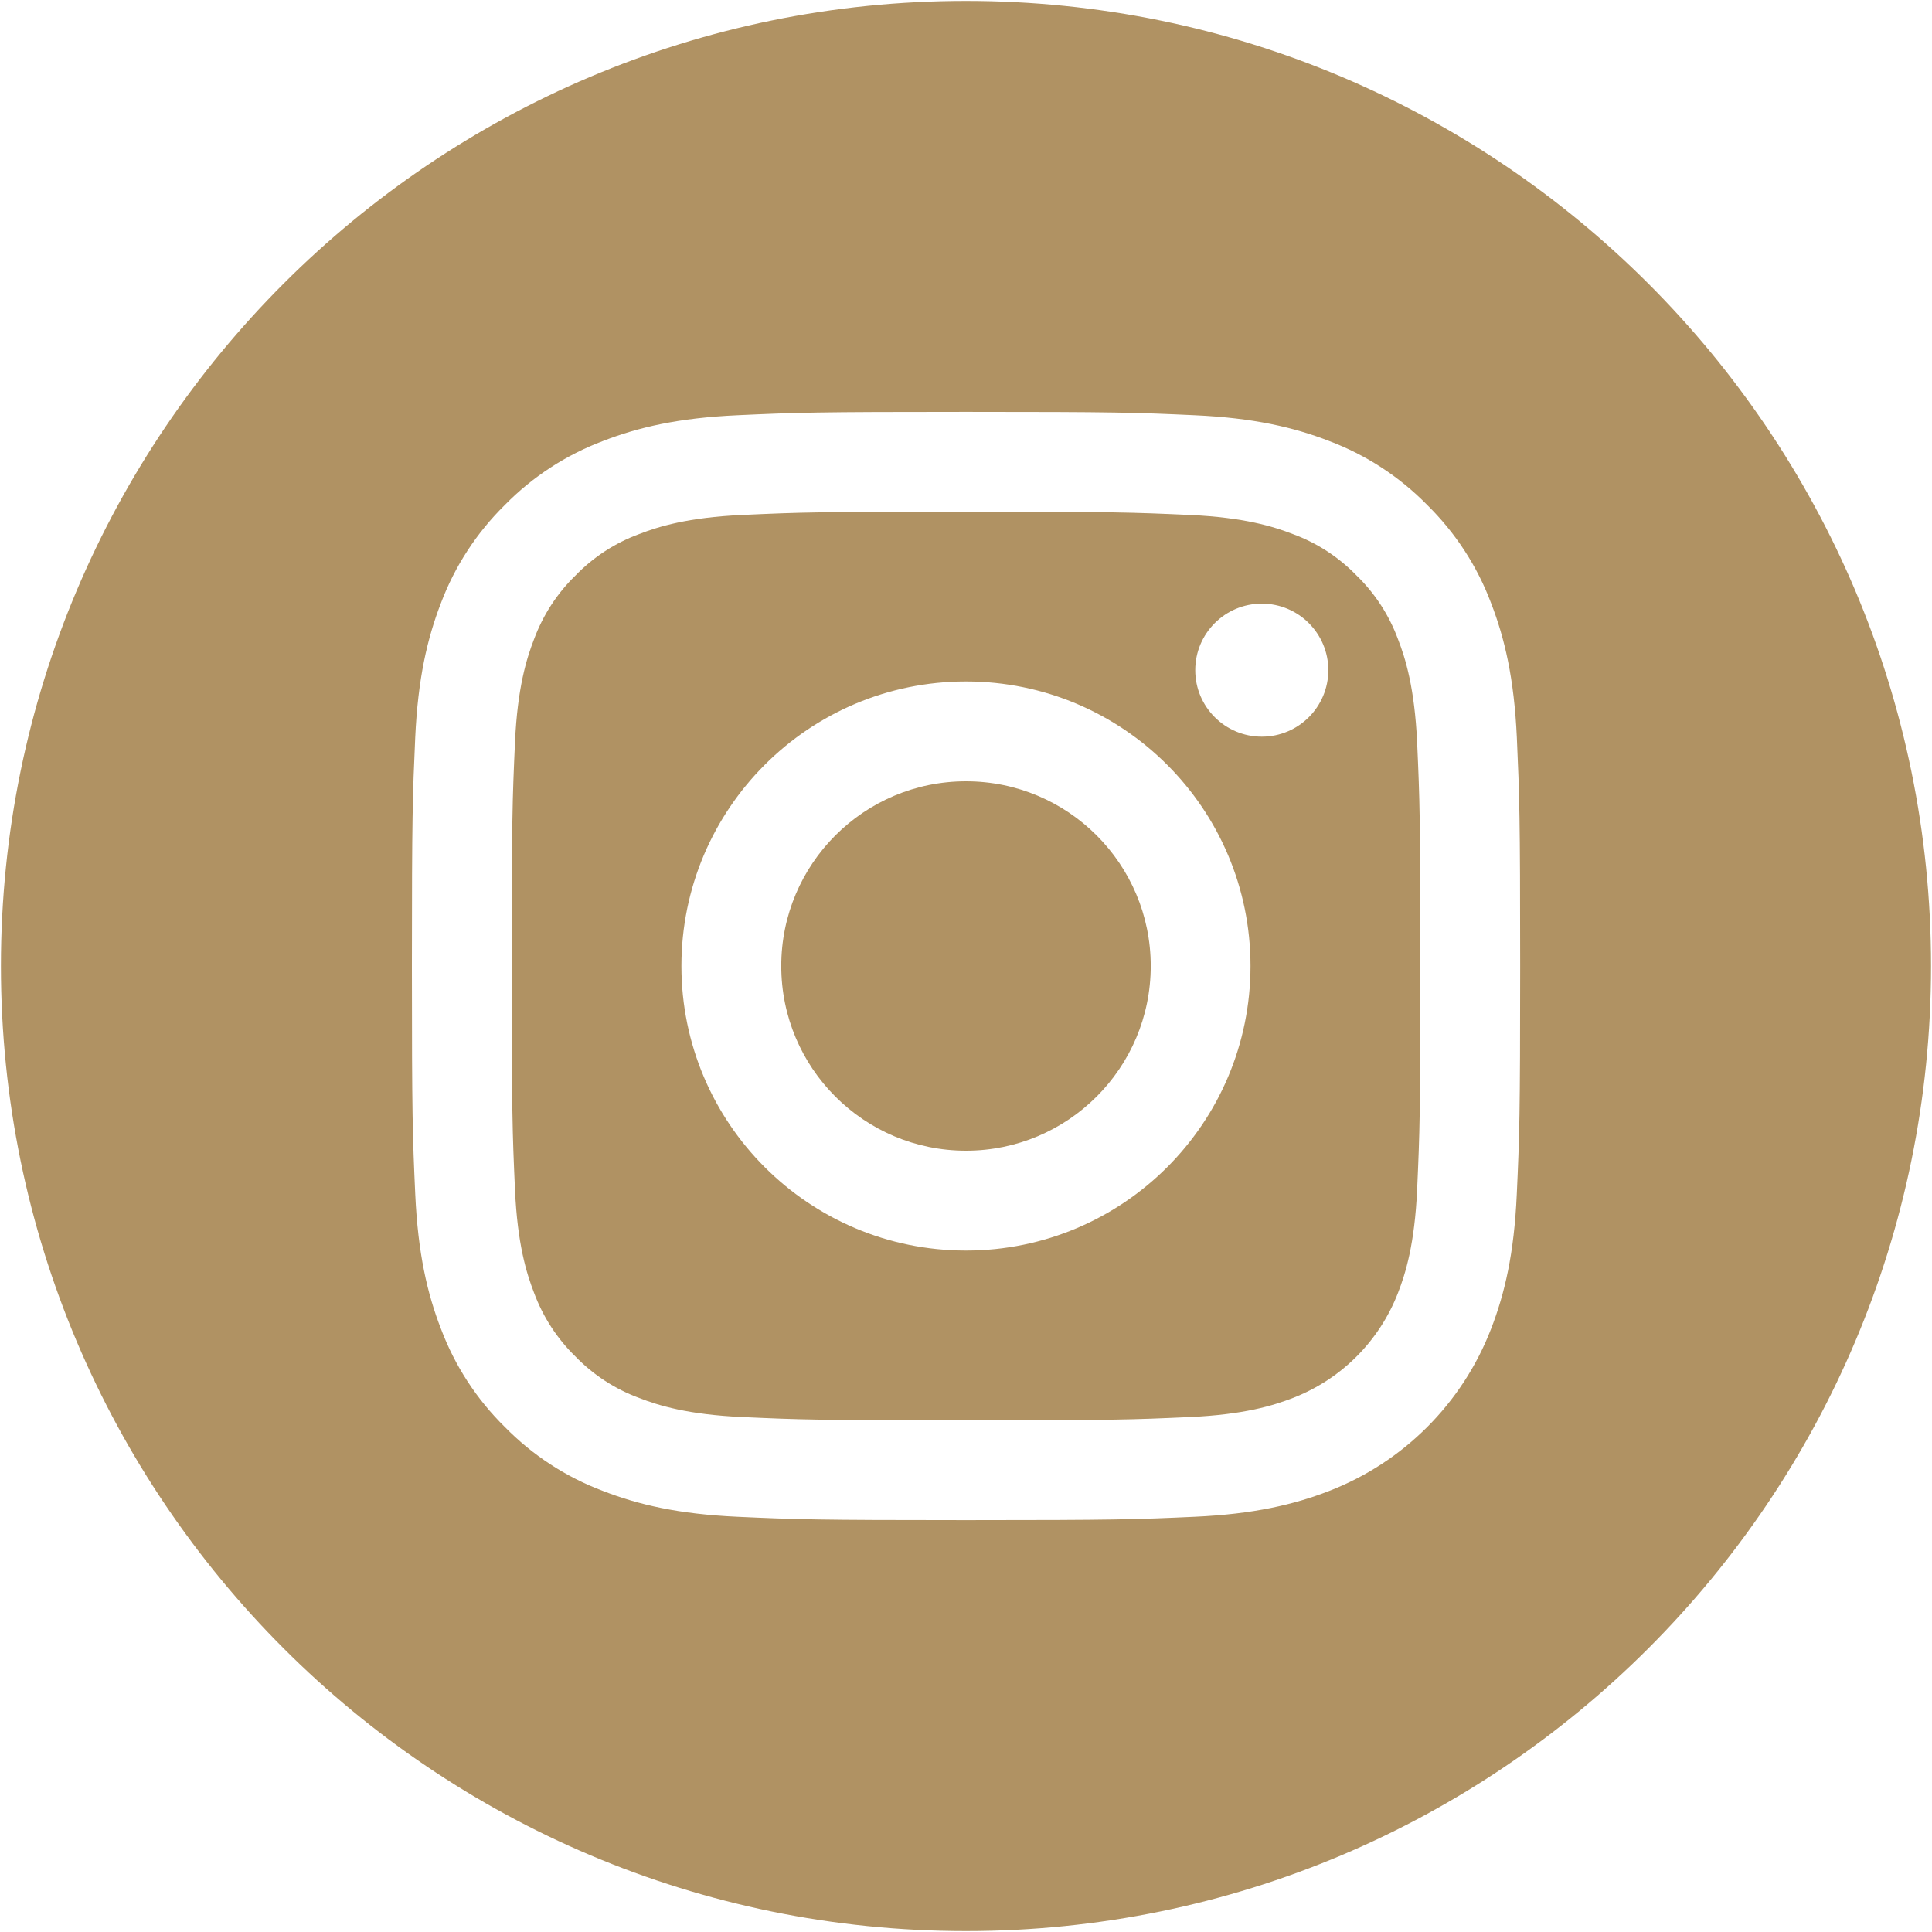
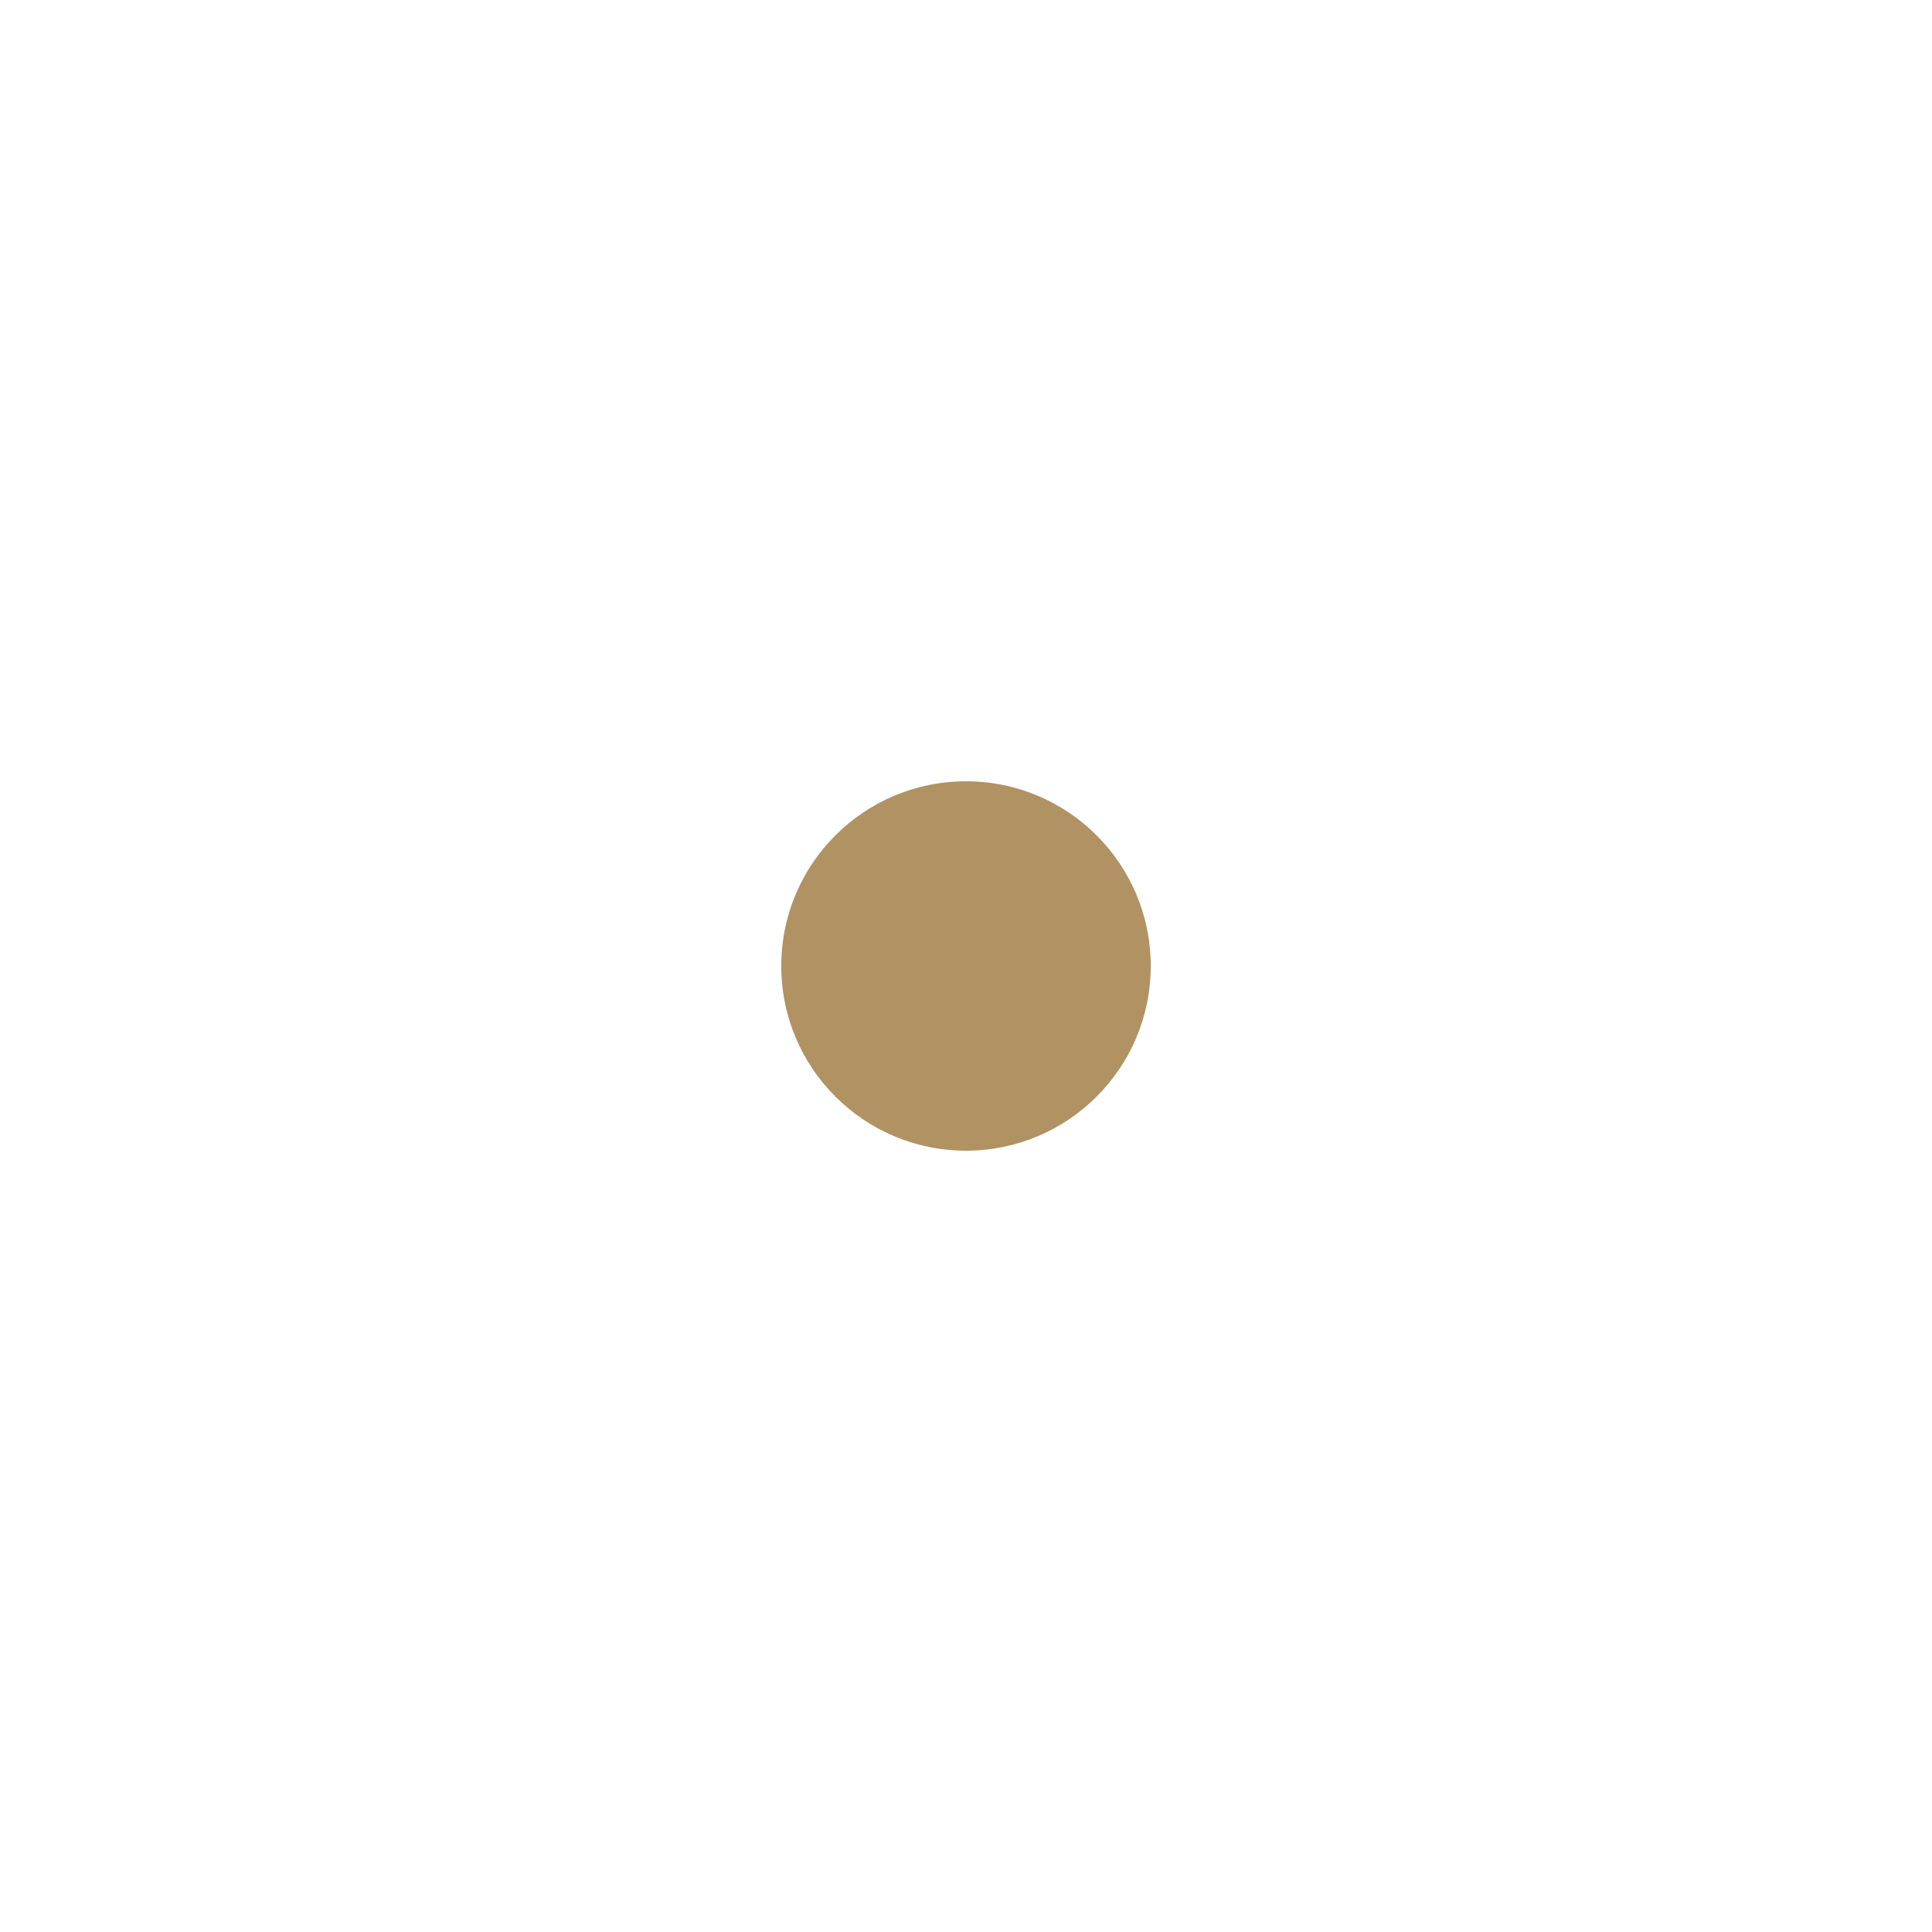
<svg xmlns="http://www.w3.org/2000/svg" version="1.1" id="Vrstva_1" x="0px" y="0px" width="50px" height="50px" viewBox="0 0 50 50" enable-background="new 0 0 50 50" xml:space="preserve">
  <path fill="#B09263" d="M29.781,25c0,2.64-2.142,4.78-4.781,4.78c-2.641,0-4.781-2.141-4.781-4.78c0-2.641,2.141-4.78,4.781-4.78  C27.64,20.22,29.781,22.359,29.781,25" />
-   <path fill="#B09263" d="M36.18,16.542c-0.23-0.623-0.596-1.187-1.073-1.649c-0.463-0.477-1.024-0.843-1.649-1.072  c-0.504-0.196-1.264-0.43-2.662-0.494c-1.512-0.068-1.965-0.084-5.795-0.084s-4.283,0.015-5.795,0.084  c-1.399,0.064-2.158,0.298-2.664,0.494c-0.623,0.229-1.187,0.596-1.648,1.072c-0.477,0.463-0.842,1.026-1.073,1.649  c-0.196,0.505-0.43,1.265-0.493,2.663c-0.068,1.512-0.084,1.966-0.084,5.795s0.016,4.283,0.084,5.796  c0.063,1.398,0.297,2.157,0.493,2.662c0.231,0.623,0.597,1.187,1.072,1.649c0.463,0.477,1.026,0.843,1.649,1.073  c0.506,0.196,1.265,0.43,2.664,0.493c1.512,0.069,1.965,0.084,5.795,0.084s4.283-0.015,5.795-0.084  c1.397-0.063,2.158-0.297,2.662-0.493c1.252-0.483,2.24-1.472,2.723-2.723c0.197-0.505,0.43-1.264,0.494-2.662  c0.068-1.513,0.084-1.967,0.084-5.796s-0.016-4.283-0.084-5.795C36.609,17.807,36.377,17.047,36.18,16.542 M25,32.364  c-4.068,0-7.365-3.297-7.365-7.364s3.297-7.364,7.365-7.364c4.066,0,7.363,3.297,7.363,7.364S29.066,32.364,25,32.364   M32.656,19.065c-0.951,0-1.723-0.771-1.723-1.721c0-0.951,0.771-1.722,1.723-1.722c0.949,0,1.721,0.771,1.721,1.722  C34.377,18.294,33.605,19.065,32.656,19.065" />
-   <path fill="#B09263" d="M24.999,0.024C11.208,0.024,0.024,11.208,0.024,25c0,13.791,11.184,24.976,24.975,24.976  c13.792,0,24.976-11.185,24.976-24.976C49.975,11.208,38.791,0.024,24.999,0.024 M39.254,30.912  c-0.068,1.527-0.312,2.569-0.666,3.481c-0.744,1.927-2.268,3.45-4.193,4.194c-0.912,0.354-1.955,0.598-3.482,0.667  c-1.529,0.069-2.018,0.087-5.912,0.087s-4.384-0.018-5.913-0.087c-1.526-0.069-2.569-0.313-3.48-0.667  c-0.957-0.359-1.824-0.924-2.54-1.654c-0.73-0.716-1.295-1.583-1.655-2.54c-0.354-0.911-0.596-1.954-0.666-3.48  c-0.069-1.529-0.087-2.019-0.087-5.913s0.018-4.384,0.086-5.913c0.07-1.526,0.313-2.568,0.666-3.481  c0.361-0.957,0.926-1.823,1.656-2.54c0.715-0.729,1.583-1.294,2.54-1.654c0.911-0.354,1.954-0.597,3.48-0.666  c1.529-0.07,2.019-0.087,5.912-0.087c3.896,0,4.384,0.017,5.913,0.087c1.527,0.069,2.57,0.312,3.482,0.666  c0.957,0.36,1.824,0.925,2.539,1.654c0.729,0.717,1.295,1.583,1.654,2.54c0.354,0.913,0.598,1.955,0.668,3.481  c0.068,1.529,0.086,2.019,0.086,5.913S39.324,29.384,39.254,30.912" />
</svg>